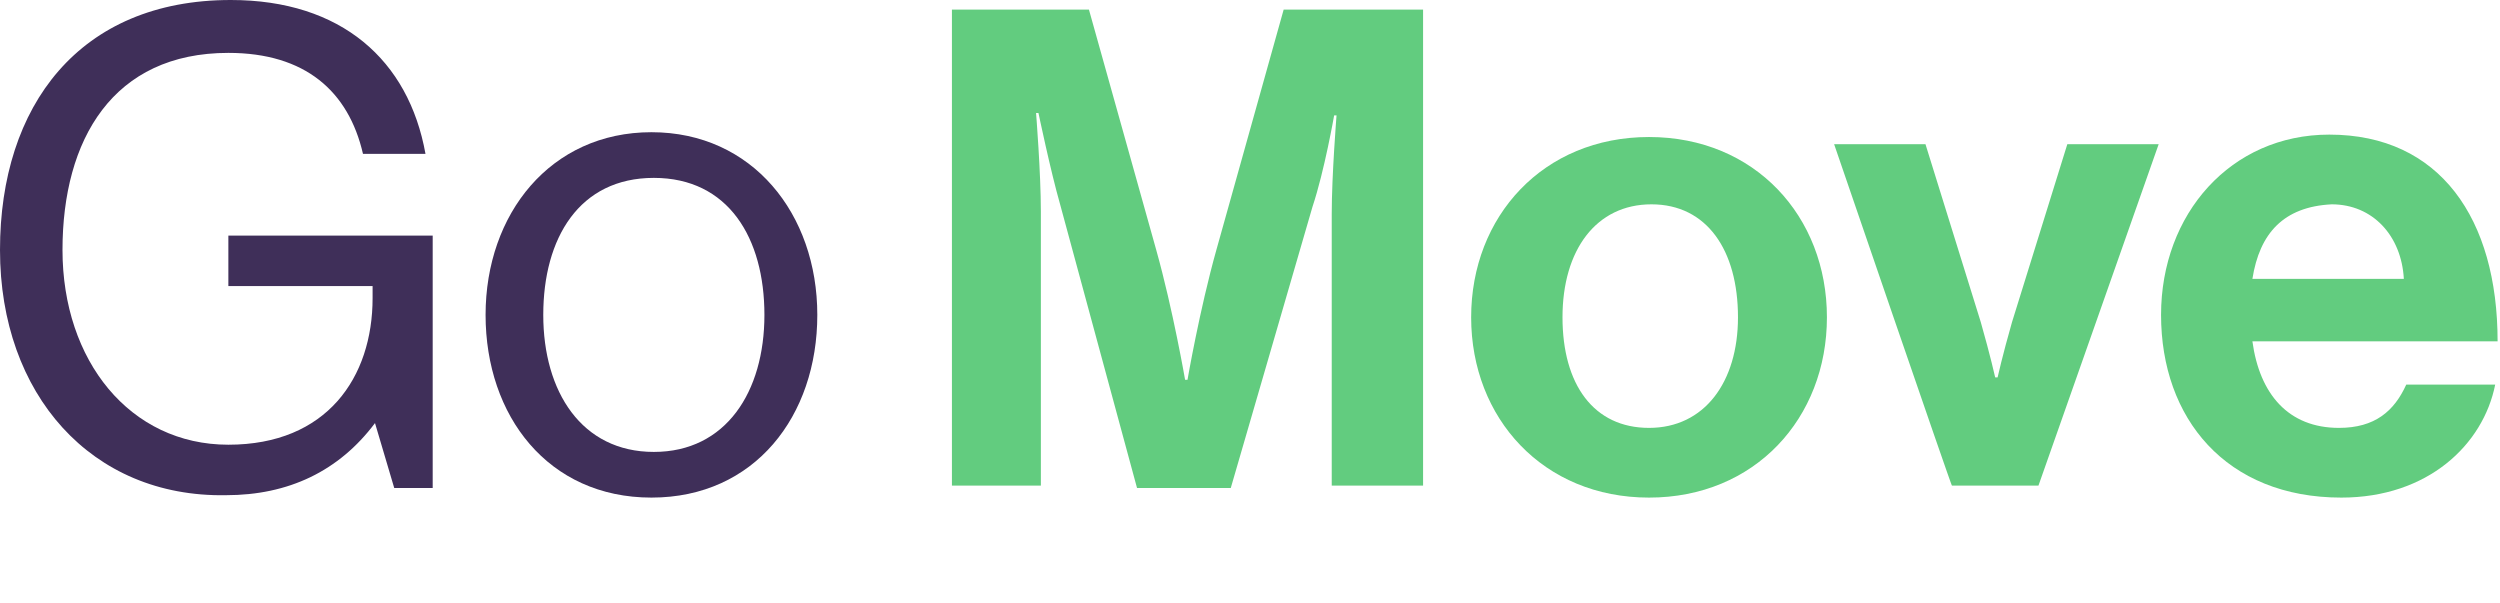
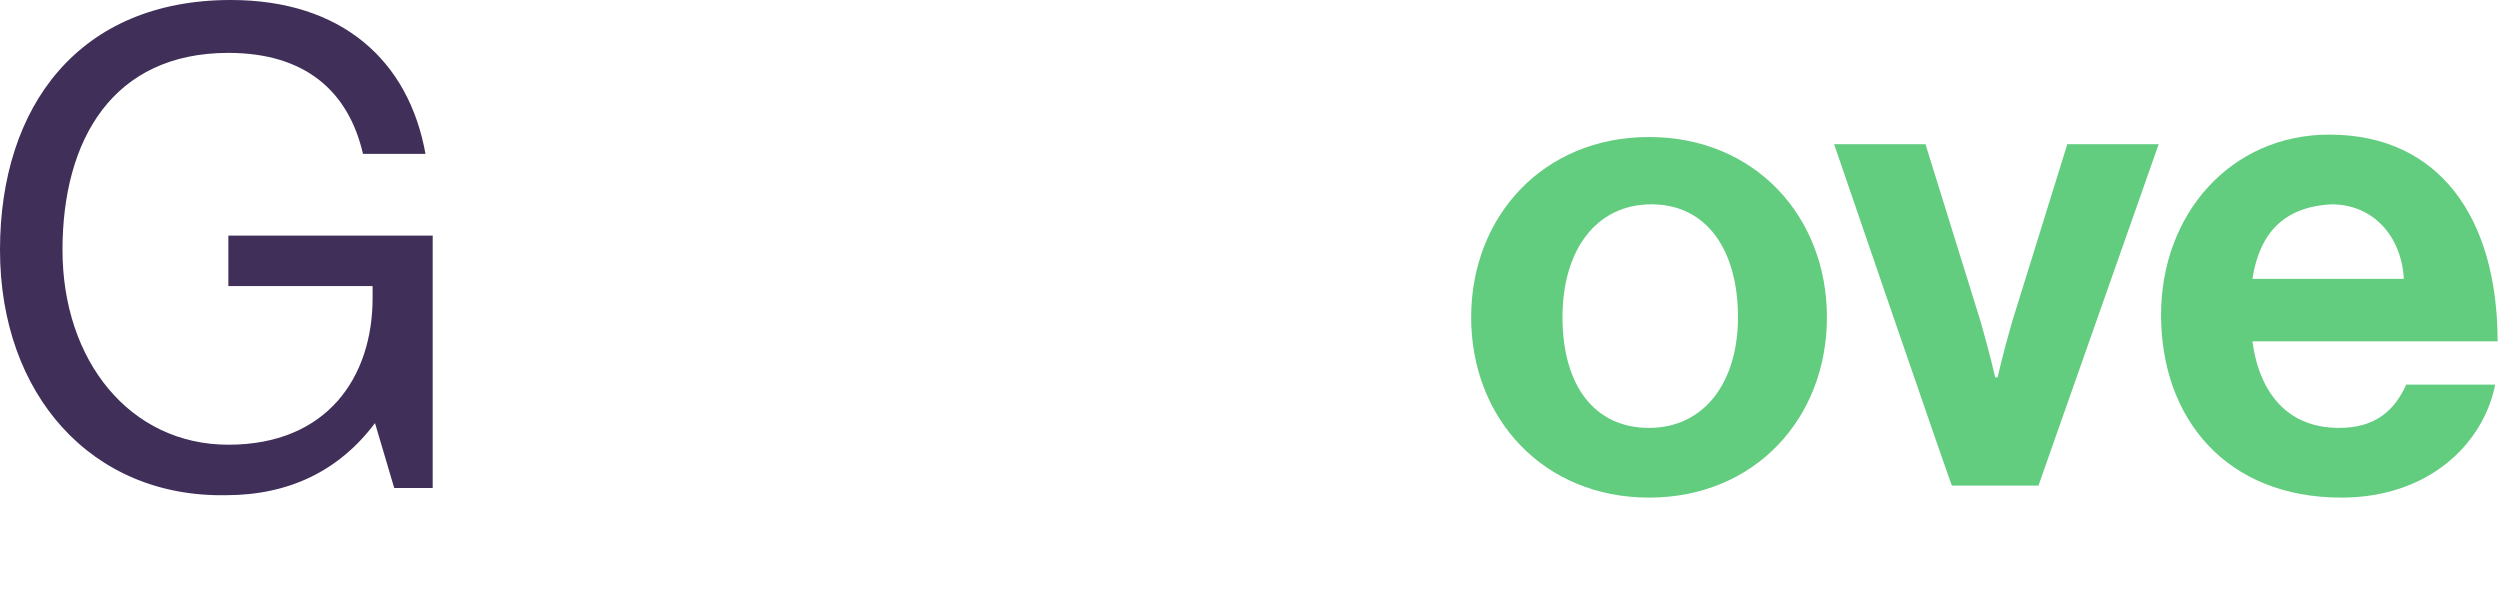
<svg xmlns="http://www.w3.org/2000/svg" version="1.1" id="Layer_1" x="0px" y="0px" width="104px" height="25.1px" viewBox="0 0 104 25.1" style="enable-background:new 0 0 104 25.1;" xml:space="preserve">
  <style type="text/css">
	.st0{fill:#3F2F59;}
	.st1{fill:#62CC7F;}
</style>
  <g id="b">
    <g id="c">
      <g>
        <path class="st0" d="M15.6,17.6L15.6,17.6c-1.5,2-3.6,3-6.2,3C3.8,20.7,0,16.4,0,10.4S3.3,0,9.6,0c4.6,0,7.4,2.5,8.1,6.4h-2.6     c-0.6-2.6-2.4-4.2-5.6-4.2c-4.8,0-6.9,3.6-6.9,8.2s2.8,8.1,6.9,8.1s6-2.8,6-6.1v-0.5h-6V9.8H18v10.5h-1.6L15.6,17.6L15.6,17.6z" />
-         <path class="st0" d="M20.2,13.1c0-4.2,2.7-7.6,6.9-7.6S34,8.9,34,13.1s-2.6,7.6-6.9,7.6S20.2,17.3,20.2,13.1z M31.8,13.1     c0-3.2-1.5-5.7-4.6-5.7s-4.6,2.5-4.6,5.7s1.6,5.7,4.6,5.7S31.8,16.3,31.8,13.1z" />
-         <path class="st1" d="M39.6,0.4h5.7l2.8,10c0.7,2.5,1.2,5.4,1.2,5.4h0.1c0,0,0.5-2.9,1.2-5.4l2.8-10h5.8v19.8h-3.8V8.9     c0-1.6,0.2-4.1,0.2-4.1h-0.1c0,0-0.4,2.3-0.9,3.8l-3.4,11.7h-3.9L44.1,8.5c-0.4-1.4-0.9-3.8-0.9-3.8h-0.1c0,0,0.2,2.5,0.2,4.1     v11.4h-3.7V0.4L39.6,0.4z" />
        <path class="st1" d="M61.2,13.2c0-4.2,3-7.5,7.4-7.5S76,9,76,13.2s-3,7.5-7.4,7.5S61.2,17.4,61.2,13.2z M72.3,13.2     c0-2.8-1.3-4.7-3.6-4.7S65,10.4,65,13.2s1.3,4.6,3.6,4.6S72.3,15.9,72.3,13.2z" />
        <path class="st1" d="M76.3,6h3.8l2.3,7.4c0.4,1.4,0.6,2.3,0.6,2.3h0.1c0,0,0.2-0.9,0.6-2.3L86,6h3.8l-5,14.2h-3.6     C81.2,20.3,76.3,6,76.3,6z" />
        <path class="st1" d="M89.9,13.1c0-4.2,2.9-7.5,7-7.5c4.6,0,7,3.5,7,8.6H93.7c0.3,2.2,1.5,3.6,3.6,3.6c1.5,0,2.3-0.7,2.8-1.8h3.7     c-0.5,2.5-2.8,4.7-6.4,4.7C92.6,20.7,89.9,17.4,89.9,13.1z M93.7,11.6h6.3c-0.1-1.8-1.3-3.1-3-3.1C95,8.6,94,9.7,93.7,11.6z" />
      </g>
    </g>
  </g>
</svg>